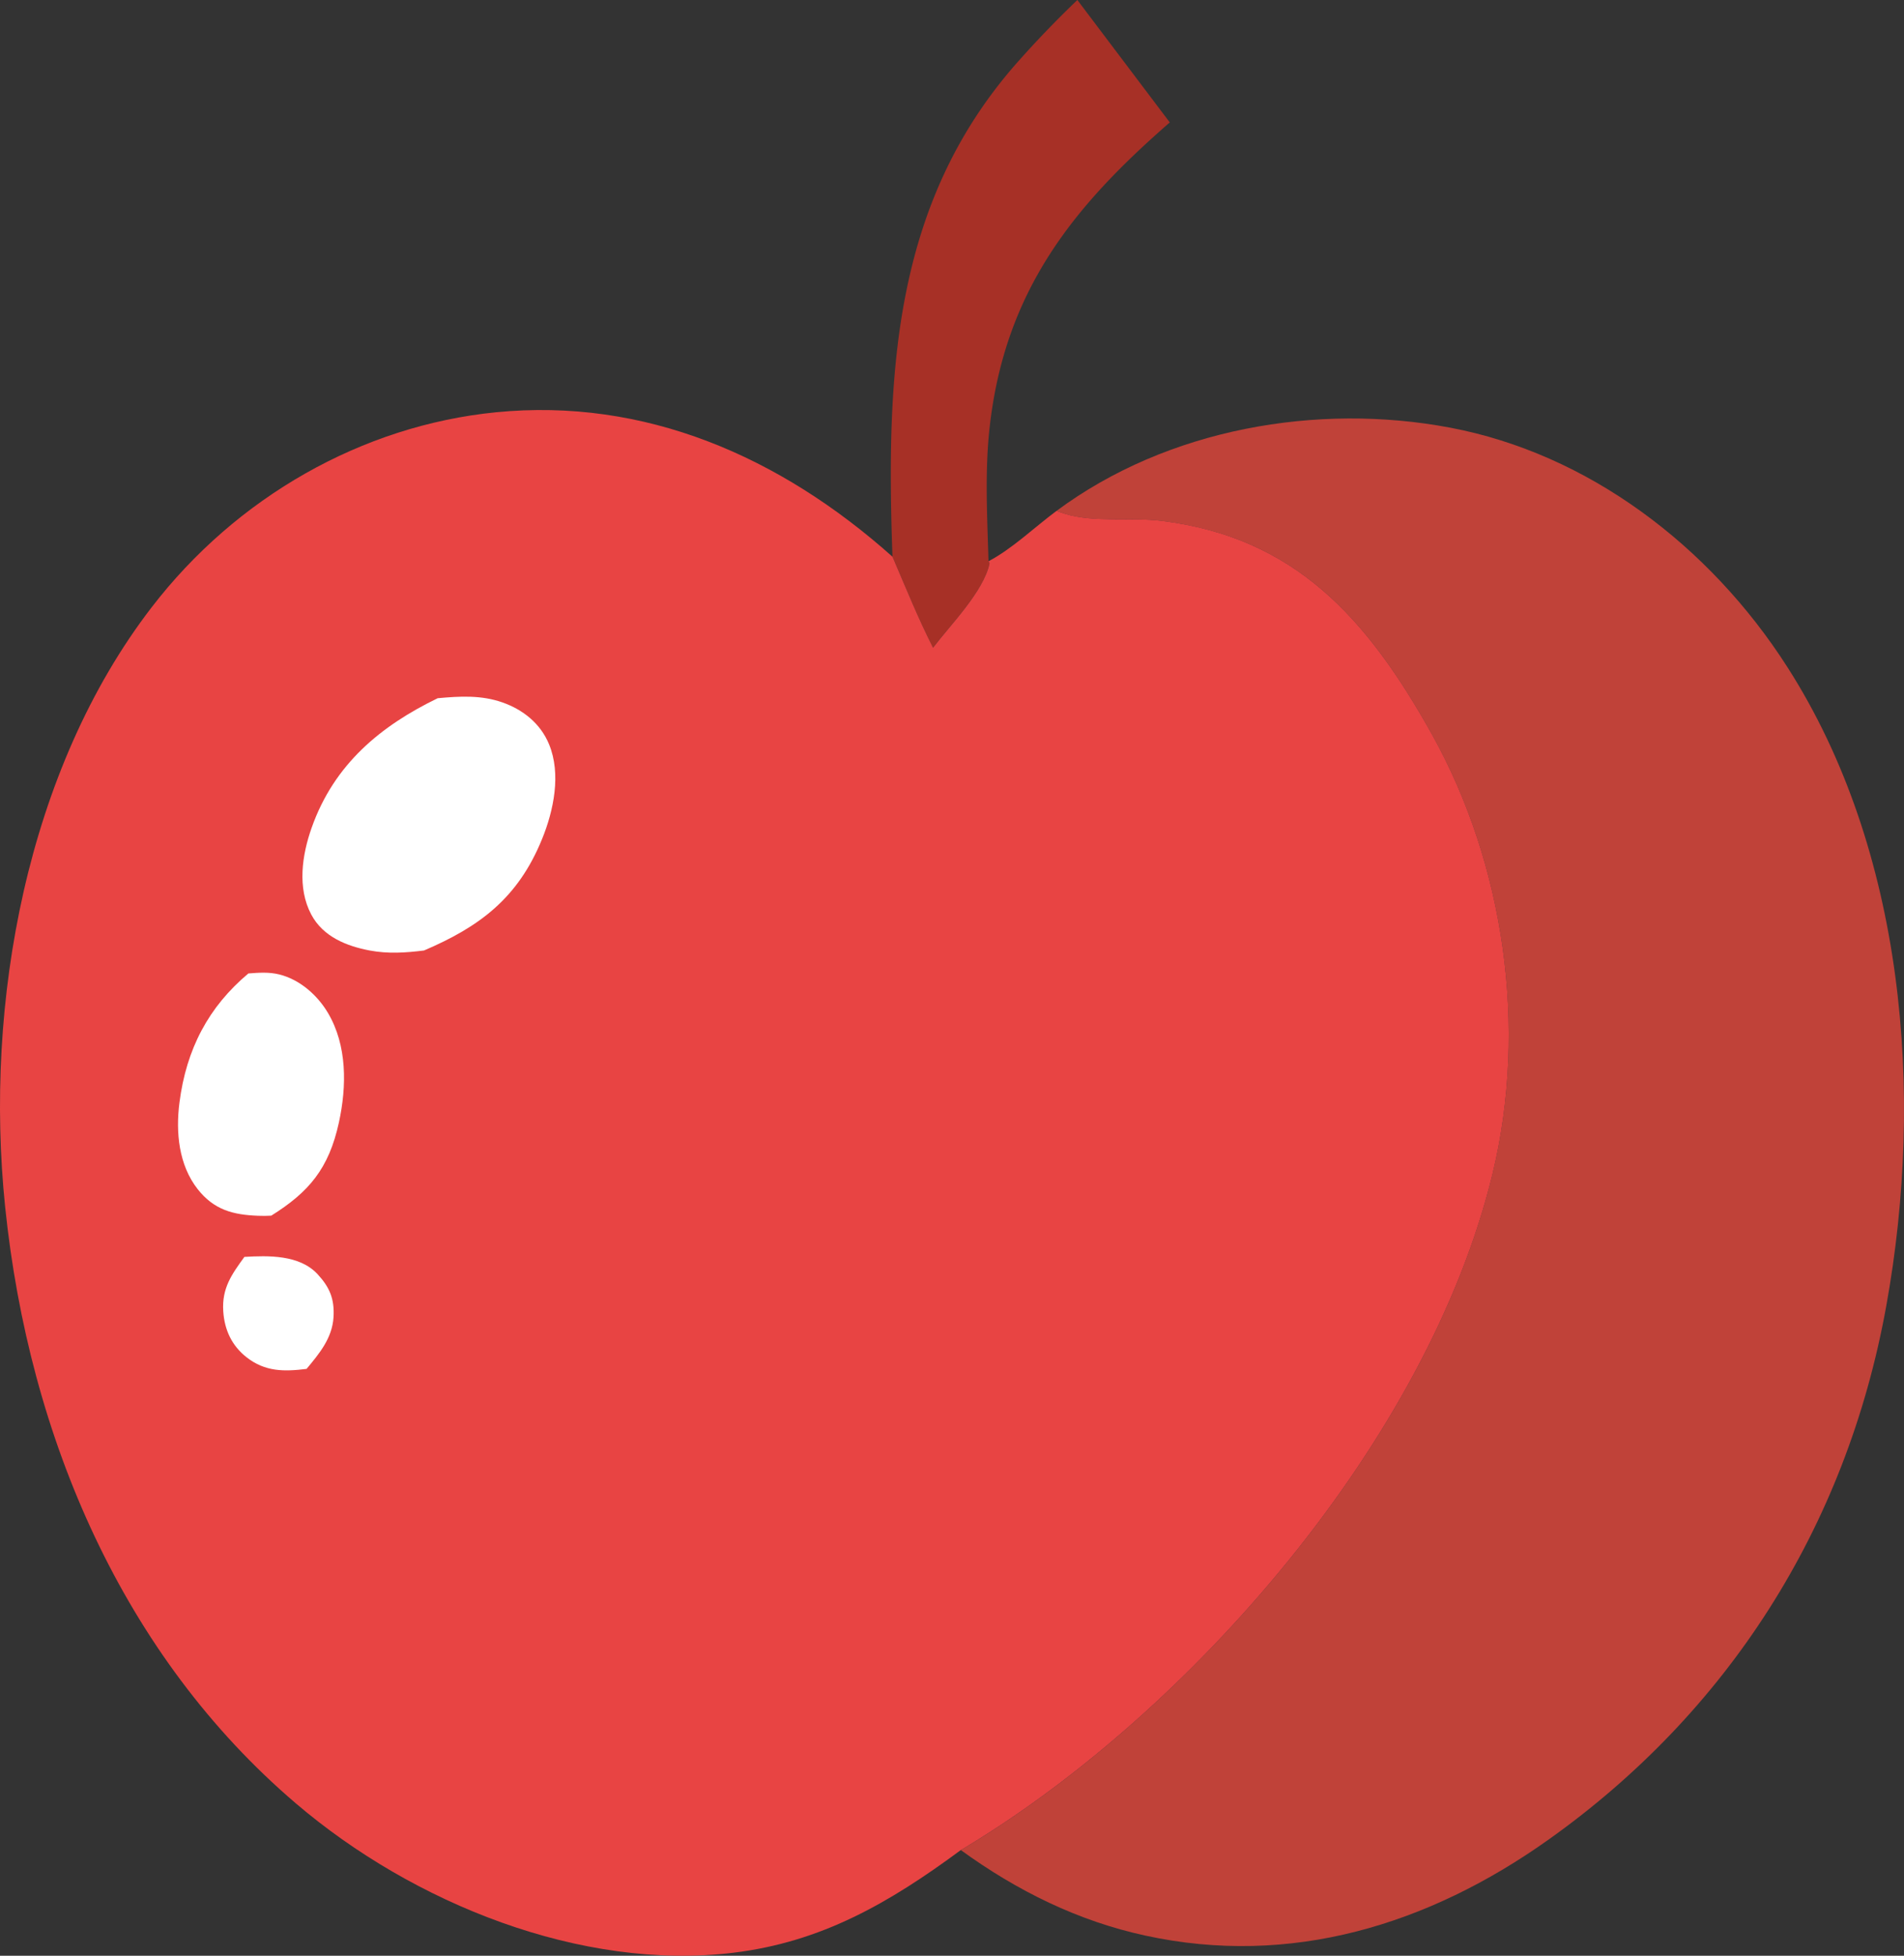
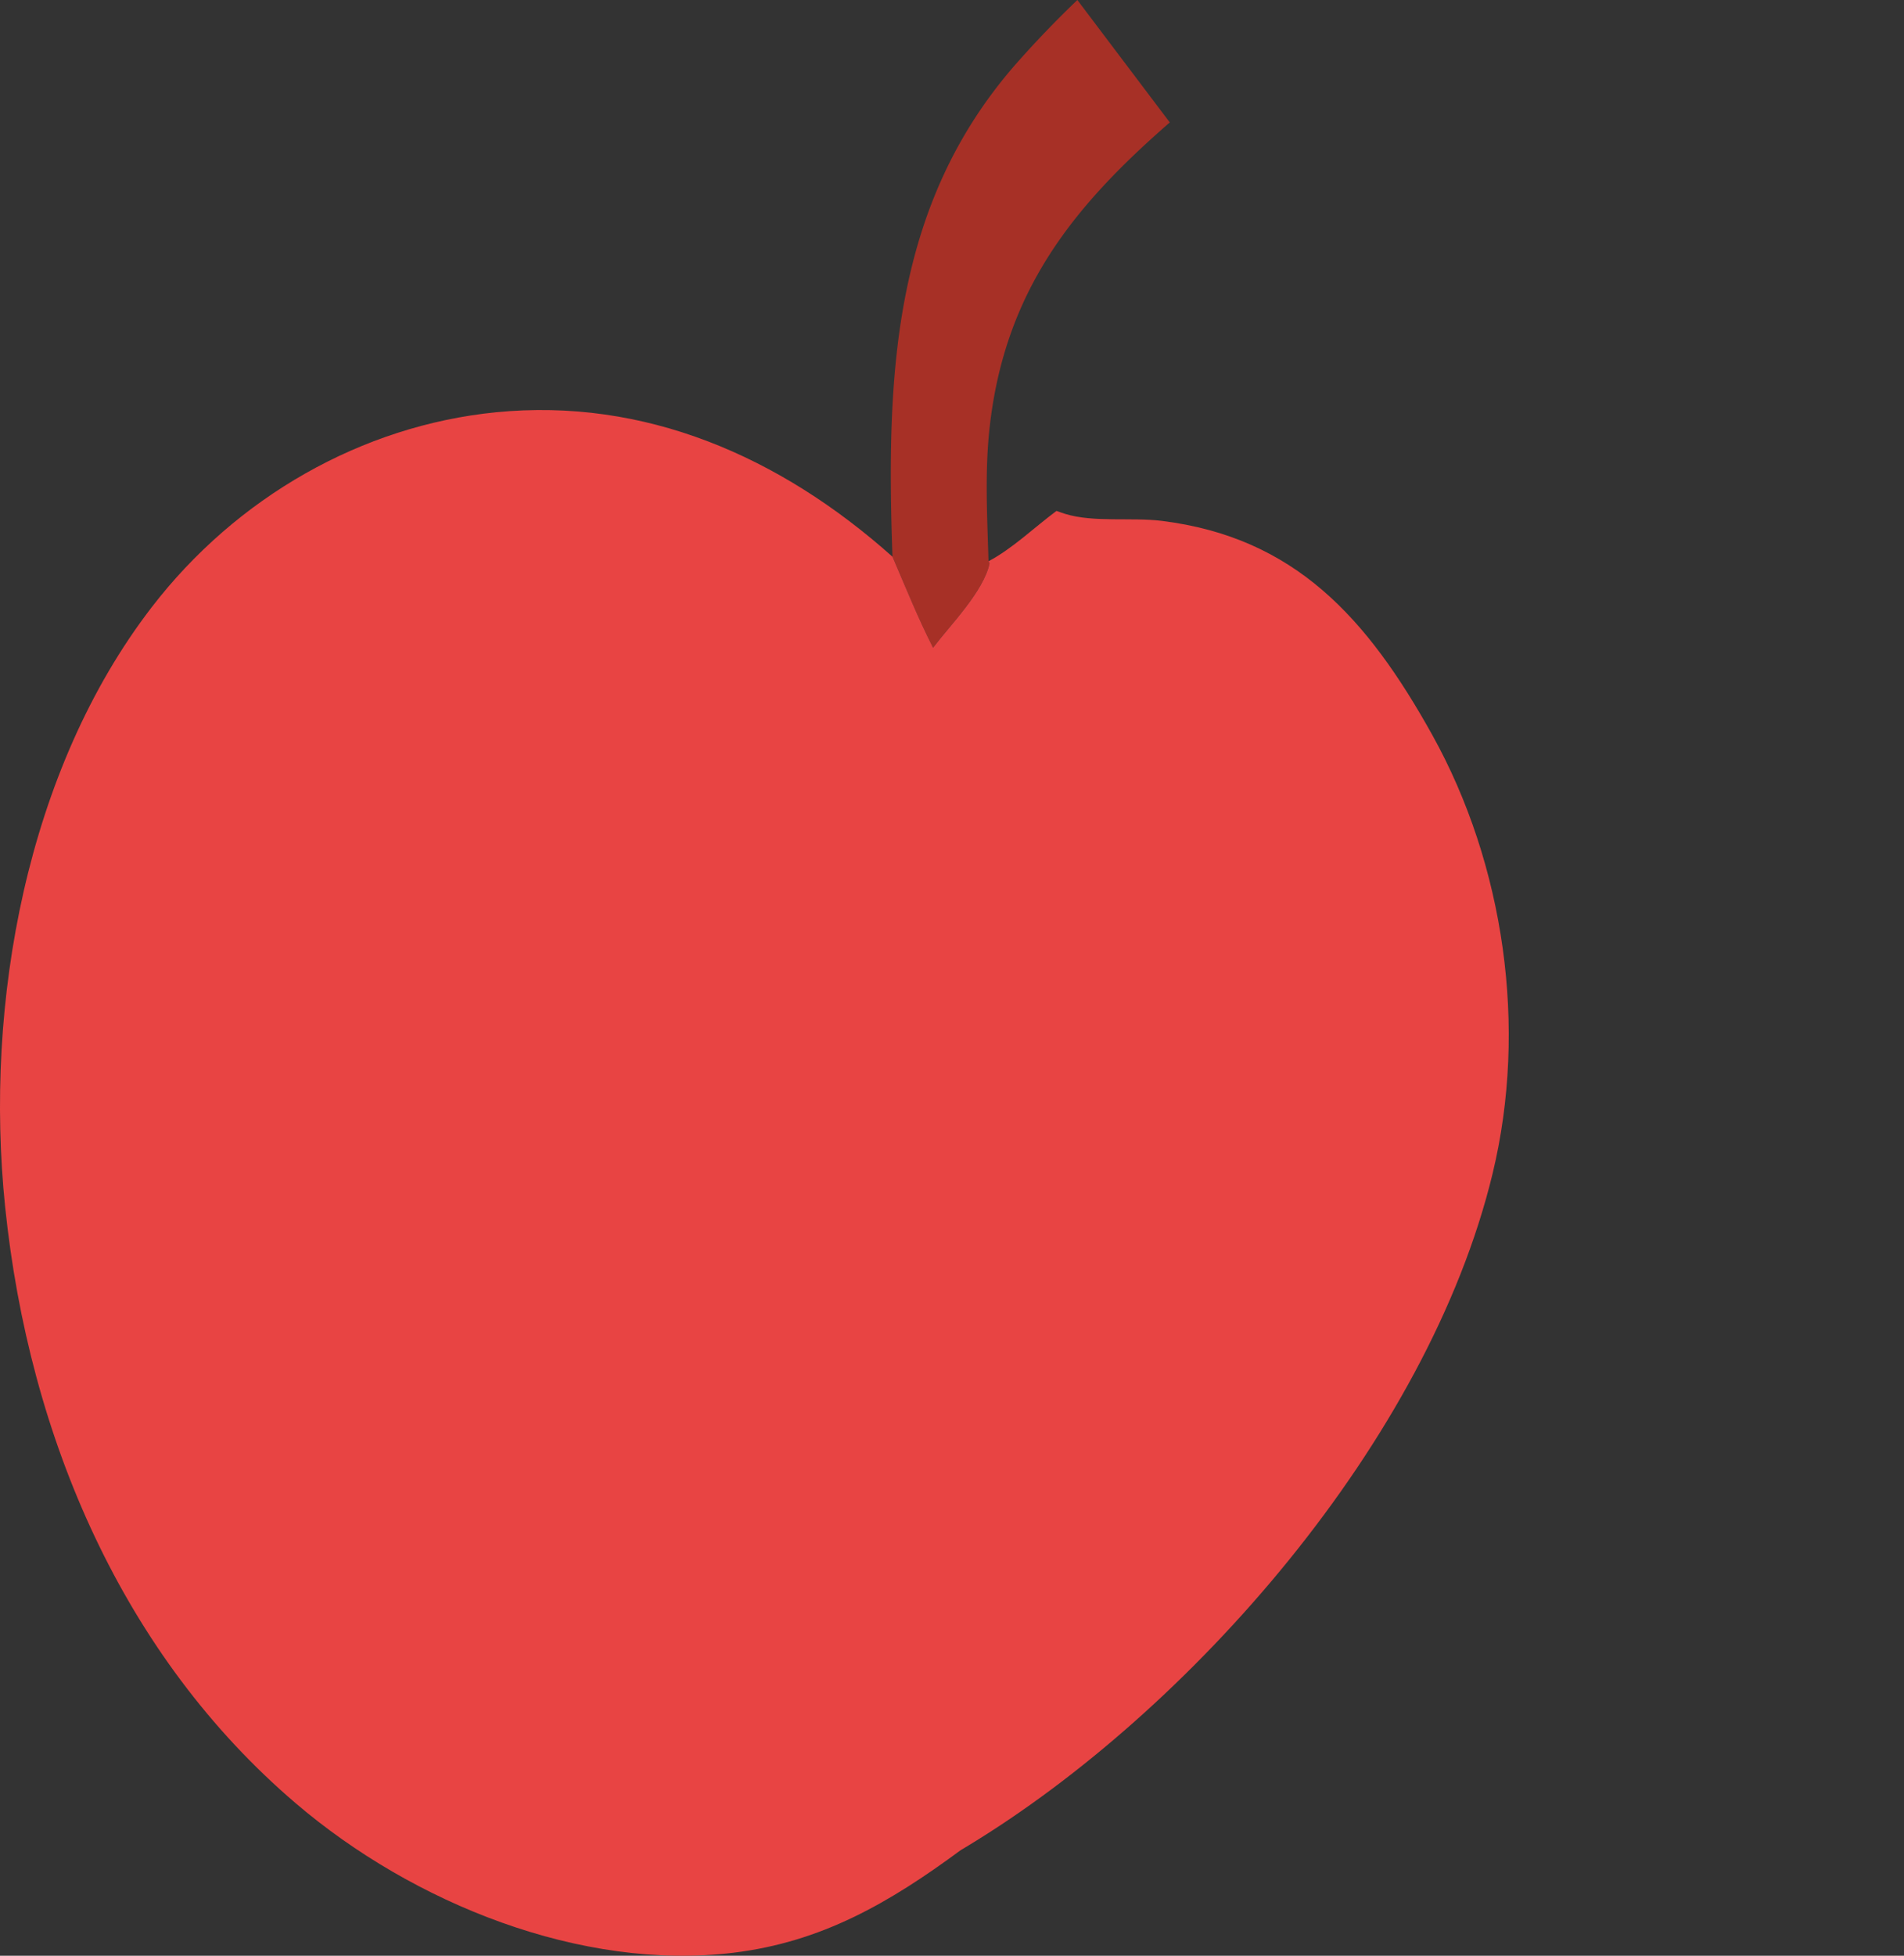
<svg xmlns="http://www.w3.org/2000/svg" width="75" height="77" fill="none">
  <rect width="100%" height="100%" fill="#333333" stroke="none" />
  <path d="M42.438 0l3.641 4.82c-3.798 3.306-6.513 6.63-7.102 12.058-.187 1.721-.088 3.492-.039 5.219l.039.088c-.233 1.104-1.547 2.424-2.225 3.316-.59-1.162-1.08-2.382-1.597-3.582-.252-7.162.009-13.841 4.84-19.374A41.154 41.154 0 0142.438 0z" fill="#A73026" />
-   <path d="M41.615 20.116C46 16.862 51.902 15.852 57.12 16.837c5.418 1.023 10.216 4.631 13.288 9.43 4.608 7.198 5.41 16.765 3.893 25.153-1.588 8.793-6.308 16.03-13.285 20.995-4.764 3.392-10.2 5.032-15.899 3.792-2.65-.575-5.04-1.752-7.27-3.367l.304-.181c8.712-5.288 18.093-15.903 20.642-26.455 1.39-5.749.462-12.16-2.376-17.265-2.564-4.614-5.415-7.781-10.661-8.43-1.191-.147-2.684.072-3.804-.276-.113-.038-.225-.078-.337-.117z" fill="#C04239" />
  <path d="M37.848 72.839c-2.829 2.088-5.489 3.623-8.964 4.043-5.989.721-12.605-1.935-17.231-5.881C4.858 65.203 1.145 56.628.203 47.522-.63 39.47 1.061 30.3 5.966 23.92c3.345-4.353 8.302-7.165 13.567-7.688 5.854-.58 11.184 1.727 15.623 5.687.516 1.2 1.007 2.421 1.597 3.582.679-.892 1.992-2.212 2.225-3.316l-.038-.089c.927-.485 1.819-1.345 2.675-1.98.113.038.225.08.338.115 1.118.348 2.613.13 3.804.276 5.245.65 8.096 3.817 10.662 8.43 2.836 5.103 3.765 11.515 2.376 17.266-2.55 10.552-11.932 21.168-20.643 26.454l-.304.183z" fill="#E84443" />
-   <path d="M9.628 49.485c.932-.054 2.173-.091 2.887.687.465.506.665.96.623 1.683-.05.836-.569 1.446-1.062 2.04-.87.108-1.632.122-2.373-.465-.567-.45-.86-1.06-.909-1.806-.059-.911.336-1.452.834-2.14zm.156-11.159c.411-.032.813-.062 1.22.04.788.196 1.488.793 1.915 1.515.758 1.28.742 2.88.432 4.307-.397 1.825-1.184 2.747-2.666 3.674-.176.01-.35.012-.526.004-.97-.038-1.727-.225-2.375-1.051-.74-.944-.867-2.225-.715-3.403.27-2.115 1.15-3.774 2.715-5.086zM17.24 27.49c.87-.08 1.72-.13 2.56.168.792.281 1.489.817 1.83 1.652.479 1.165.18 2.6-.275 3.717-.959 2.362-2.498 3.472-4.653 4.395-.731.09-1.41.137-2.14 0-.89-.169-1.834-.531-2.304-1.421-.554-1.047-.361-2.34.018-3.411.89-2.522 2.746-4.024 4.965-5.1z" fill="#fff" />
</svg>